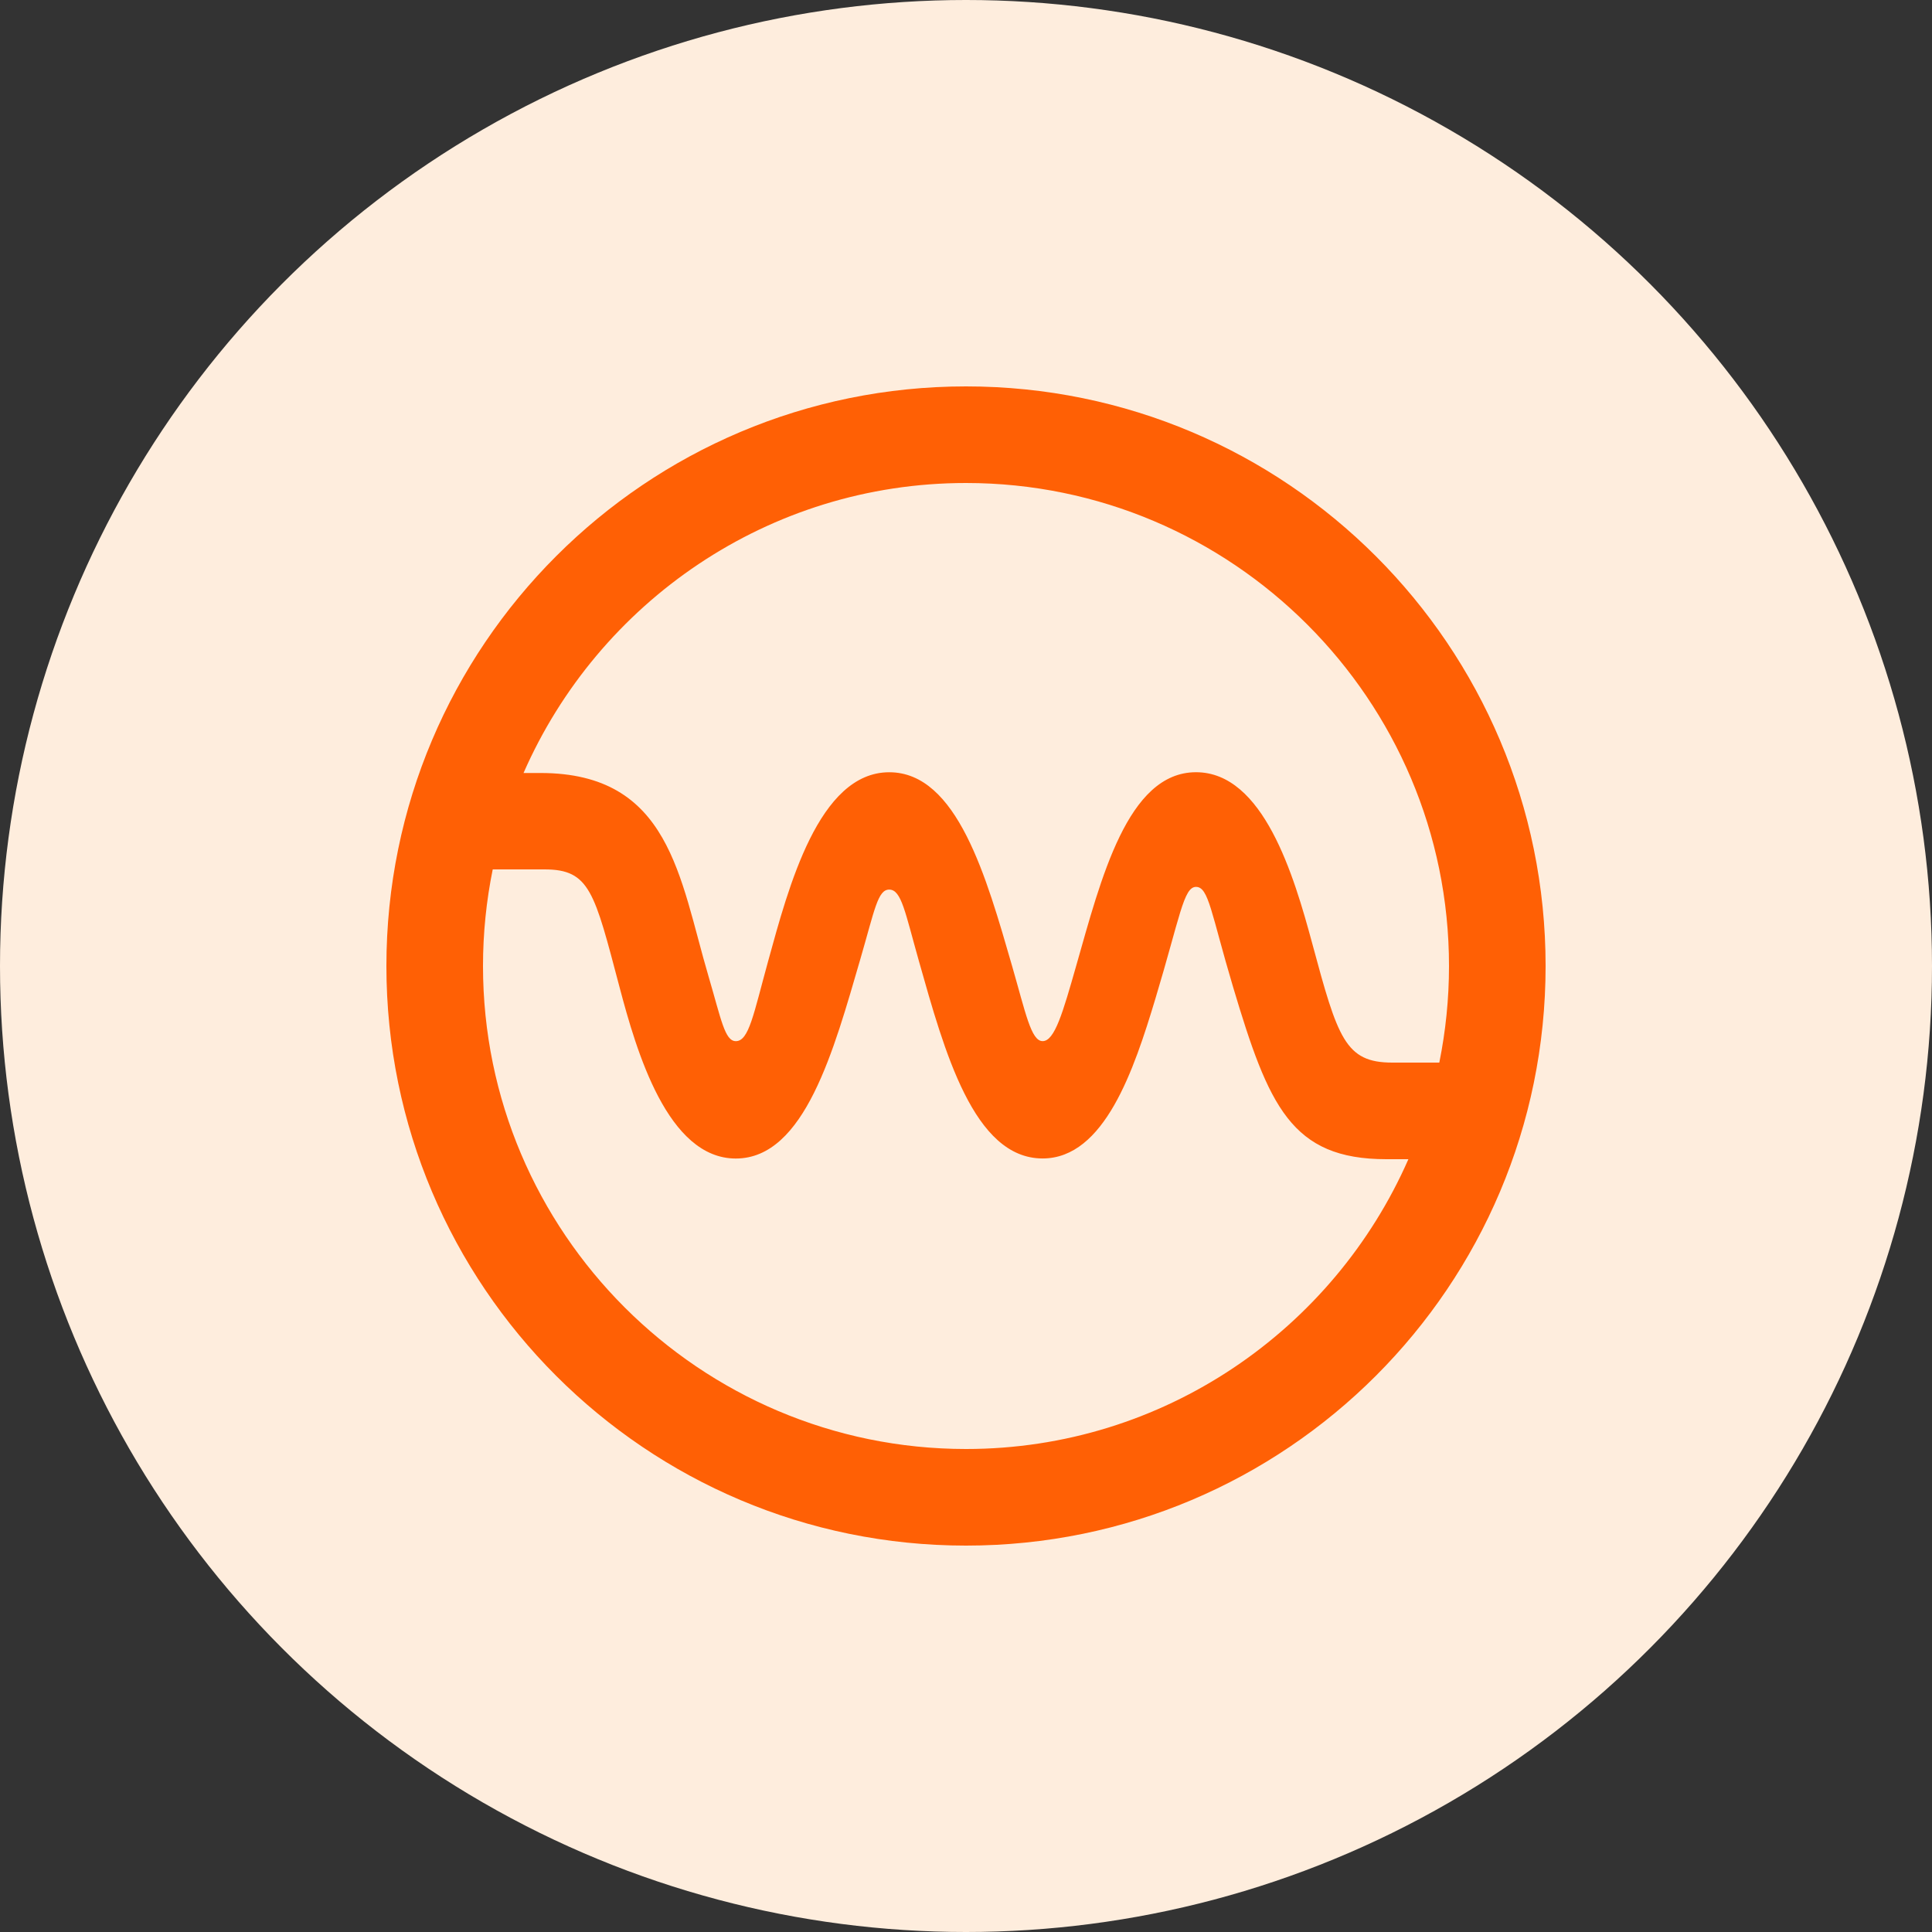
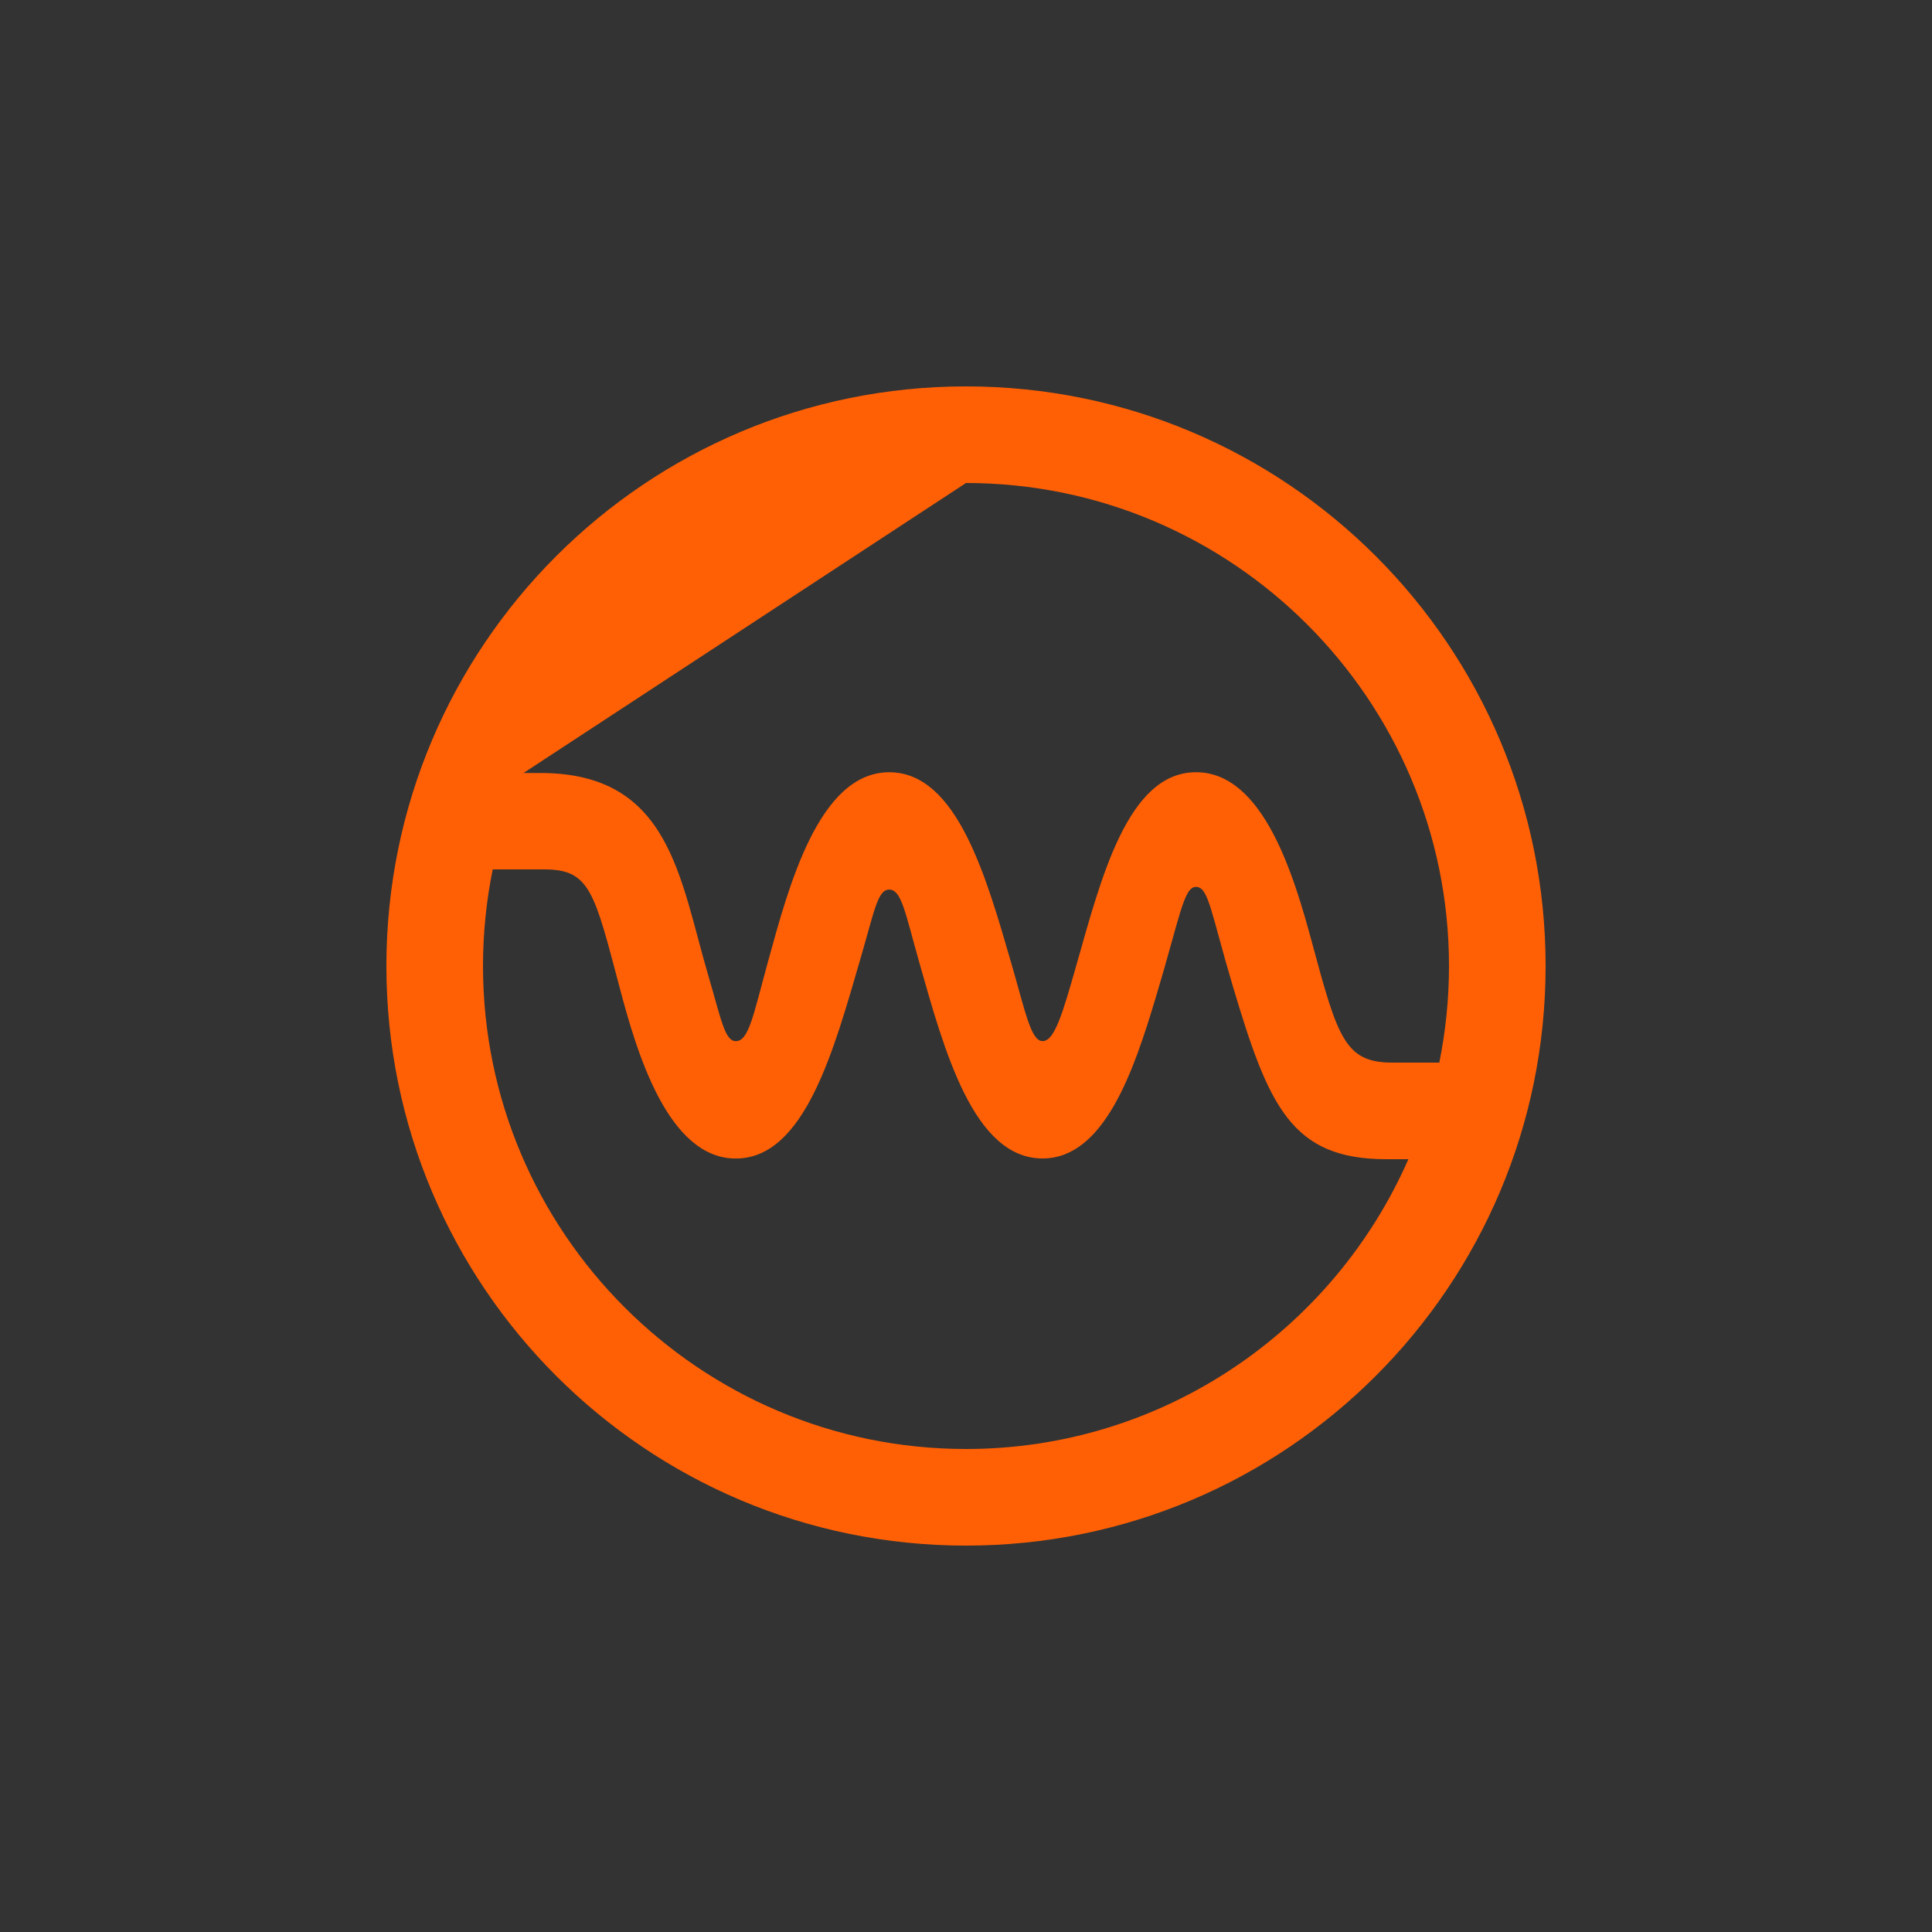
<svg xmlns="http://www.w3.org/2000/svg" width="60" height="60" viewBox="0 0 60 60" fill="none">
  <rect x="0" y="0" width="60" height="60" fill="#333333" stroke="none" />
-   <circle cx="30" cy="30" r="30" fill="#FEEDDD" />
-   <path d="M30 12C20.059 12 12 20.059 12 30C12 39.941 20.059 48 30 48C39.941 48 48 39.941 48 30C48 20.059 39.941 12 30 12ZM30 15C38.271 15 45 21.729 45 30C45 31.027 44.895 32.031 44.699 33H43.239C41.776 33 41.545 32.239 40.755 29.308C40.184 27.188 39.234 23.982 37.143 23.982C35.013 23.982 34.19 27.305 33.423 29.991C33.006 31.451 32.754 32.333 32.38 32.333C32.02 32.333 31.851 31.451 31.428 29.988C30.636 27.255 29.73 23.983 27.616 23.983C25.422 23.983 24.485 27.564 23.856 29.846C23.4 31.503 23.258 32.334 22.852 32.334C22.509 32.334 22.398 31.66 22.003 30.318C21.101 27.258 20.814 24.006 16.784 24.006H16.259C18.578 18.711 23.86 15 30 15ZM30 45C21.729 45 15 38.271 15 30C15 28.973 15.105 27.969 15.302 27H16.911C18.321 27 18.459 27.706 19.239 30.652C19.765 32.645 20.733 35.979 22.851 35.979C24.996 35.979 25.901 32.589 26.72 29.781C27.163 28.259 27.259 27.627 27.615 27.627C27.996 27.627 28.107 28.328 28.542 29.863C29.328 32.64 30.237 35.977 32.379 35.977C34.299 35.977 35.217 33.224 35.883 31.011C36.645 28.482 36.756 27.543 37.143 27.543C37.539 27.543 37.611 28.362 38.295 30.654C39.398 34.349 40.101 36 43.054 36H43.739C41.418 41.291 36.138 45 30 45Z" fill="#FF6005" />
+   <path d="M30 12C20.059 12 12 20.059 12 30C12 39.941 20.059 48 30 48C39.941 48 48 39.941 48 30C48 20.059 39.941 12 30 12ZM30 15C38.271 15 45 21.729 45 30C45 31.027 44.895 32.031 44.699 33H43.239C41.776 33 41.545 32.239 40.755 29.308C40.184 27.188 39.234 23.982 37.143 23.982C35.013 23.982 34.19 27.305 33.423 29.991C33.006 31.451 32.754 32.333 32.38 32.333C32.02 32.333 31.851 31.451 31.428 29.988C30.636 27.255 29.73 23.983 27.616 23.983C25.422 23.983 24.485 27.564 23.856 29.846C23.4 31.503 23.258 32.334 22.852 32.334C22.509 32.334 22.398 31.66 22.003 30.318C21.101 27.258 20.814 24.006 16.784 24.006H16.259ZM30 45C21.729 45 15 38.271 15 30C15 28.973 15.105 27.969 15.302 27H16.911C18.321 27 18.459 27.706 19.239 30.652C19.765 32.645 20.733 35.979 22.851 35.979C24.996 35.979 25.901 32.589 26.72 29.781C27.163 28.259 27.259 27.627 27.615 27.627C27.996 27.627 28.107 28.328 28.542 29.863C29.328 32.64 30.237 35.977 32.379 35.977C34.299 35.977 35.217 33.224 35.883 31.011C36.645 28.482 36.756 27.543 37.143 27.543C37.539 27.543 37.611 28.362 38.295 30.654C39.398 34.349 40.101 36 43.054 36H43.739C41.418 41.291 36.138 45 30 45Z" fill="#FF6005" />
</svg>